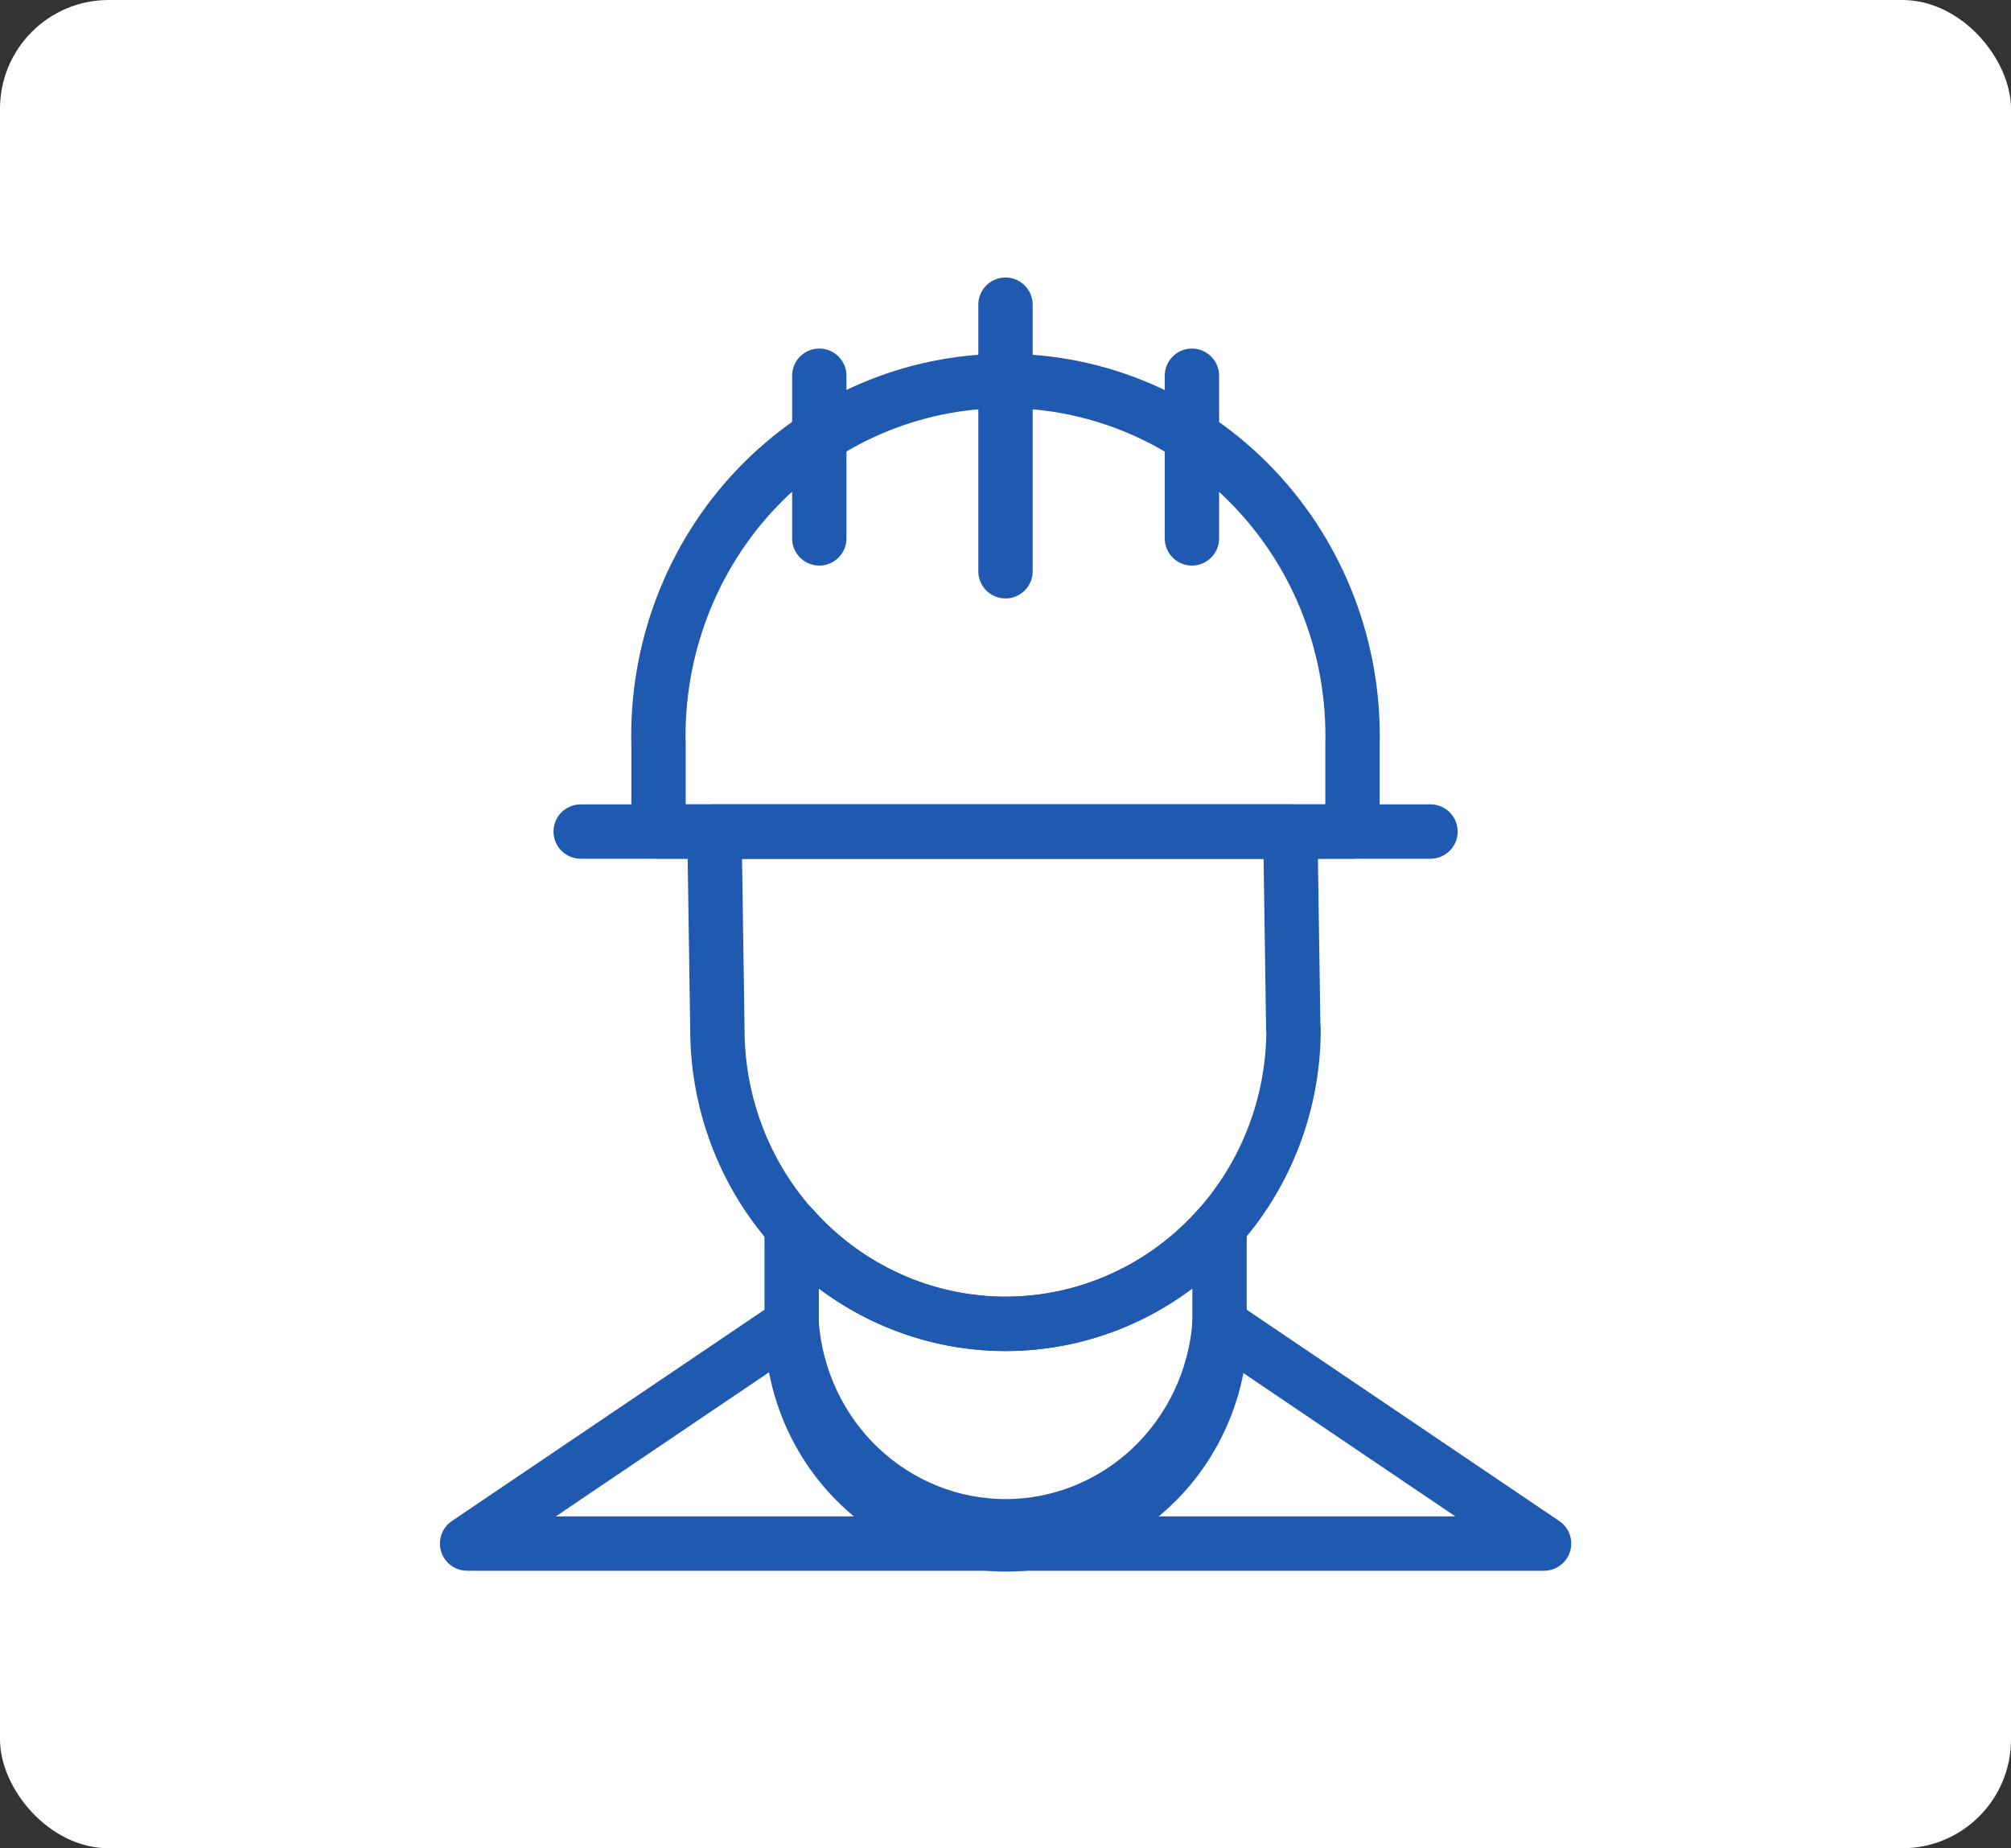
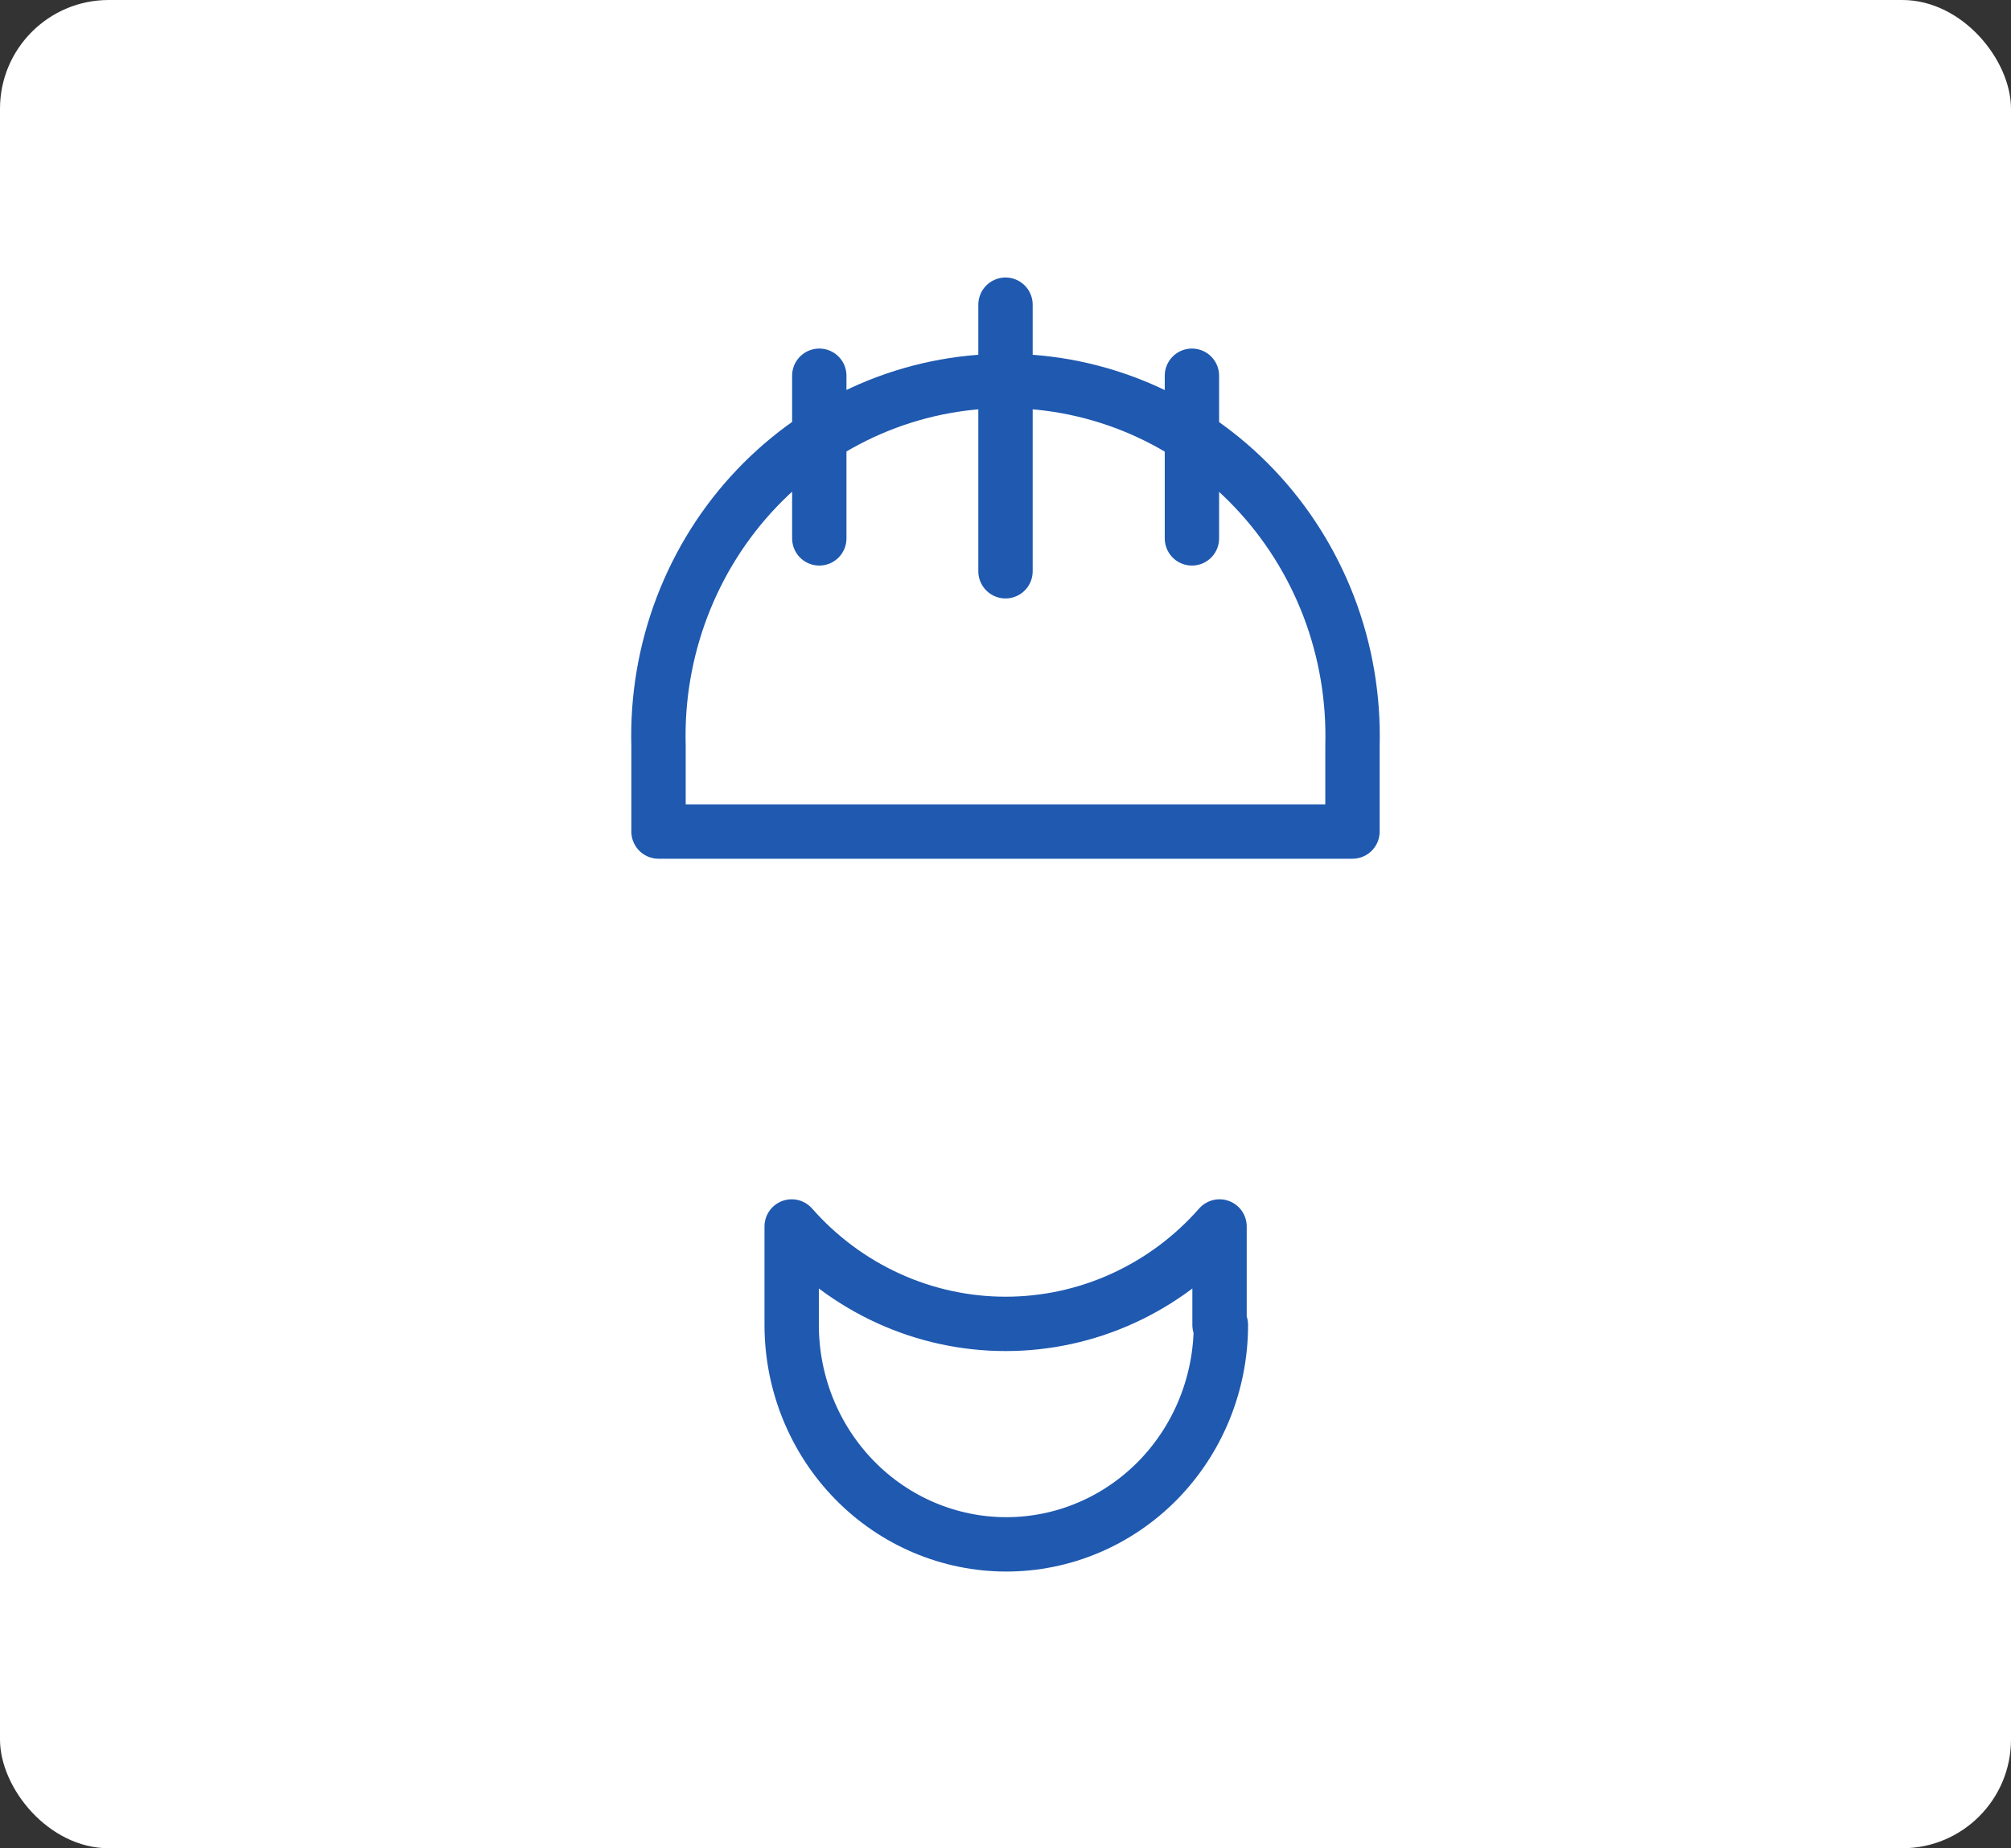
<svg xmlns="http://www.w3.org/2000/svg" width="37" height="34" viewBox="0 0 37 34" fill="none">
  <rect x="0" y="0" width="37" height="34" fill="#333333" stroke="none" />
  <rect width="37" height="34" rx="2" fill="white" />
  <path fill-rule="evenodd" clip-rule="evenodd" d="M24.884 13.718V15.297H12.116V13.718C12.092 12.845 12.24 11.977 12.55 11.164C12.86 10.351 13.326 9.61 13.921 8.985C14.517 8.359 15.228 7.862 16.015 7.522C16.801 7.183 17.646 7.008 18.5 7.008C19.353 7.008 20.198 7.183 20.985 7.522C21.771 7.862 22.483 8.359 23.078 8.985C23.673 9.61 24.139 10.351 24.45 11.164C24.76 11.977 24.907 12.845 24.884 13.718Z" stroke="#1F59B0" stroke-linecap="round" stroke-linejoin="round" />
-   <path d="M10.684 15.297H26.319" stroke="#1F59B0" stroke-linecap="round" stroke-linejoin="round" />
  <path d="M18.5 10.509V5.605" stroke="#1F59B0" stroke-linecap="round" stroke-linejoin="round" />
  <path d="M21.93 9.904V6.912" stroke="#1F59B0" stroke-linecap="round" stroke-linejoin="round" />
  <path d="M15.074 9.904V6.912" stroke="#1F59B0" stroke-linecap="round" stroke-linejoin="round" />
-   <path fill-rule="evenodd" clip-rule="evenodd" d="M8.594 28.395H28.409L22.438 24.359C22.359 25.372 21.91 26.316 21.181 27.005C20.451 27.694 19.495 28.077 18.502 28.077C17.508 28.077 16.552 27.694 15.822 27.005C15.093 26.316 14.644 25.372 14.566 24.359L8.594 28.395Z" stroke="#1F59B0" stroke-linecap="round" stroke-linejoin="round" />
  <path fill-rule="evenodd" clip-rule="evenodd" d="M22.438 24.374V22.562C21.942 23.127 21.335 23.577 20.657 23.886C19.979 24.195 19.245 24.354 18.502 24.354C17.76 24.354 17.026 24.195 16.348 23.886C15.67 23.577 15.063 23.127 14.566 22.562V24.374C14.566 25.444 14.982 26.471 15.723 27.228C16.463 27.985 17.468 28.41 18.515 28.41C19.562 28.41 20.566 27.985 21.307 27.228C22.047 26.471 22.463 25.444 22.463 24.374H22.438Z" stroke="#1F59B0" stroke-linecap="round" stroke-linejoin="round" />
-   <path fill-rule="evenodd" clip-rule="evenodd" d="M23.795 18.934L23.741 15.297H13.145L13.199 18.934C13.199 20.372 13.757 21.75 14.751 22.766C15.745 23.782 17.094 24.353 18.499 24.353C19.905 24.353 21.253 23.782 22.247 22.766C23.241 21.75 23.8 20.372 23.8 18.934H23.795Z" stroke="#1F59B0" stroke-linecap="round" stroke-linejoin="round" />
</svg>